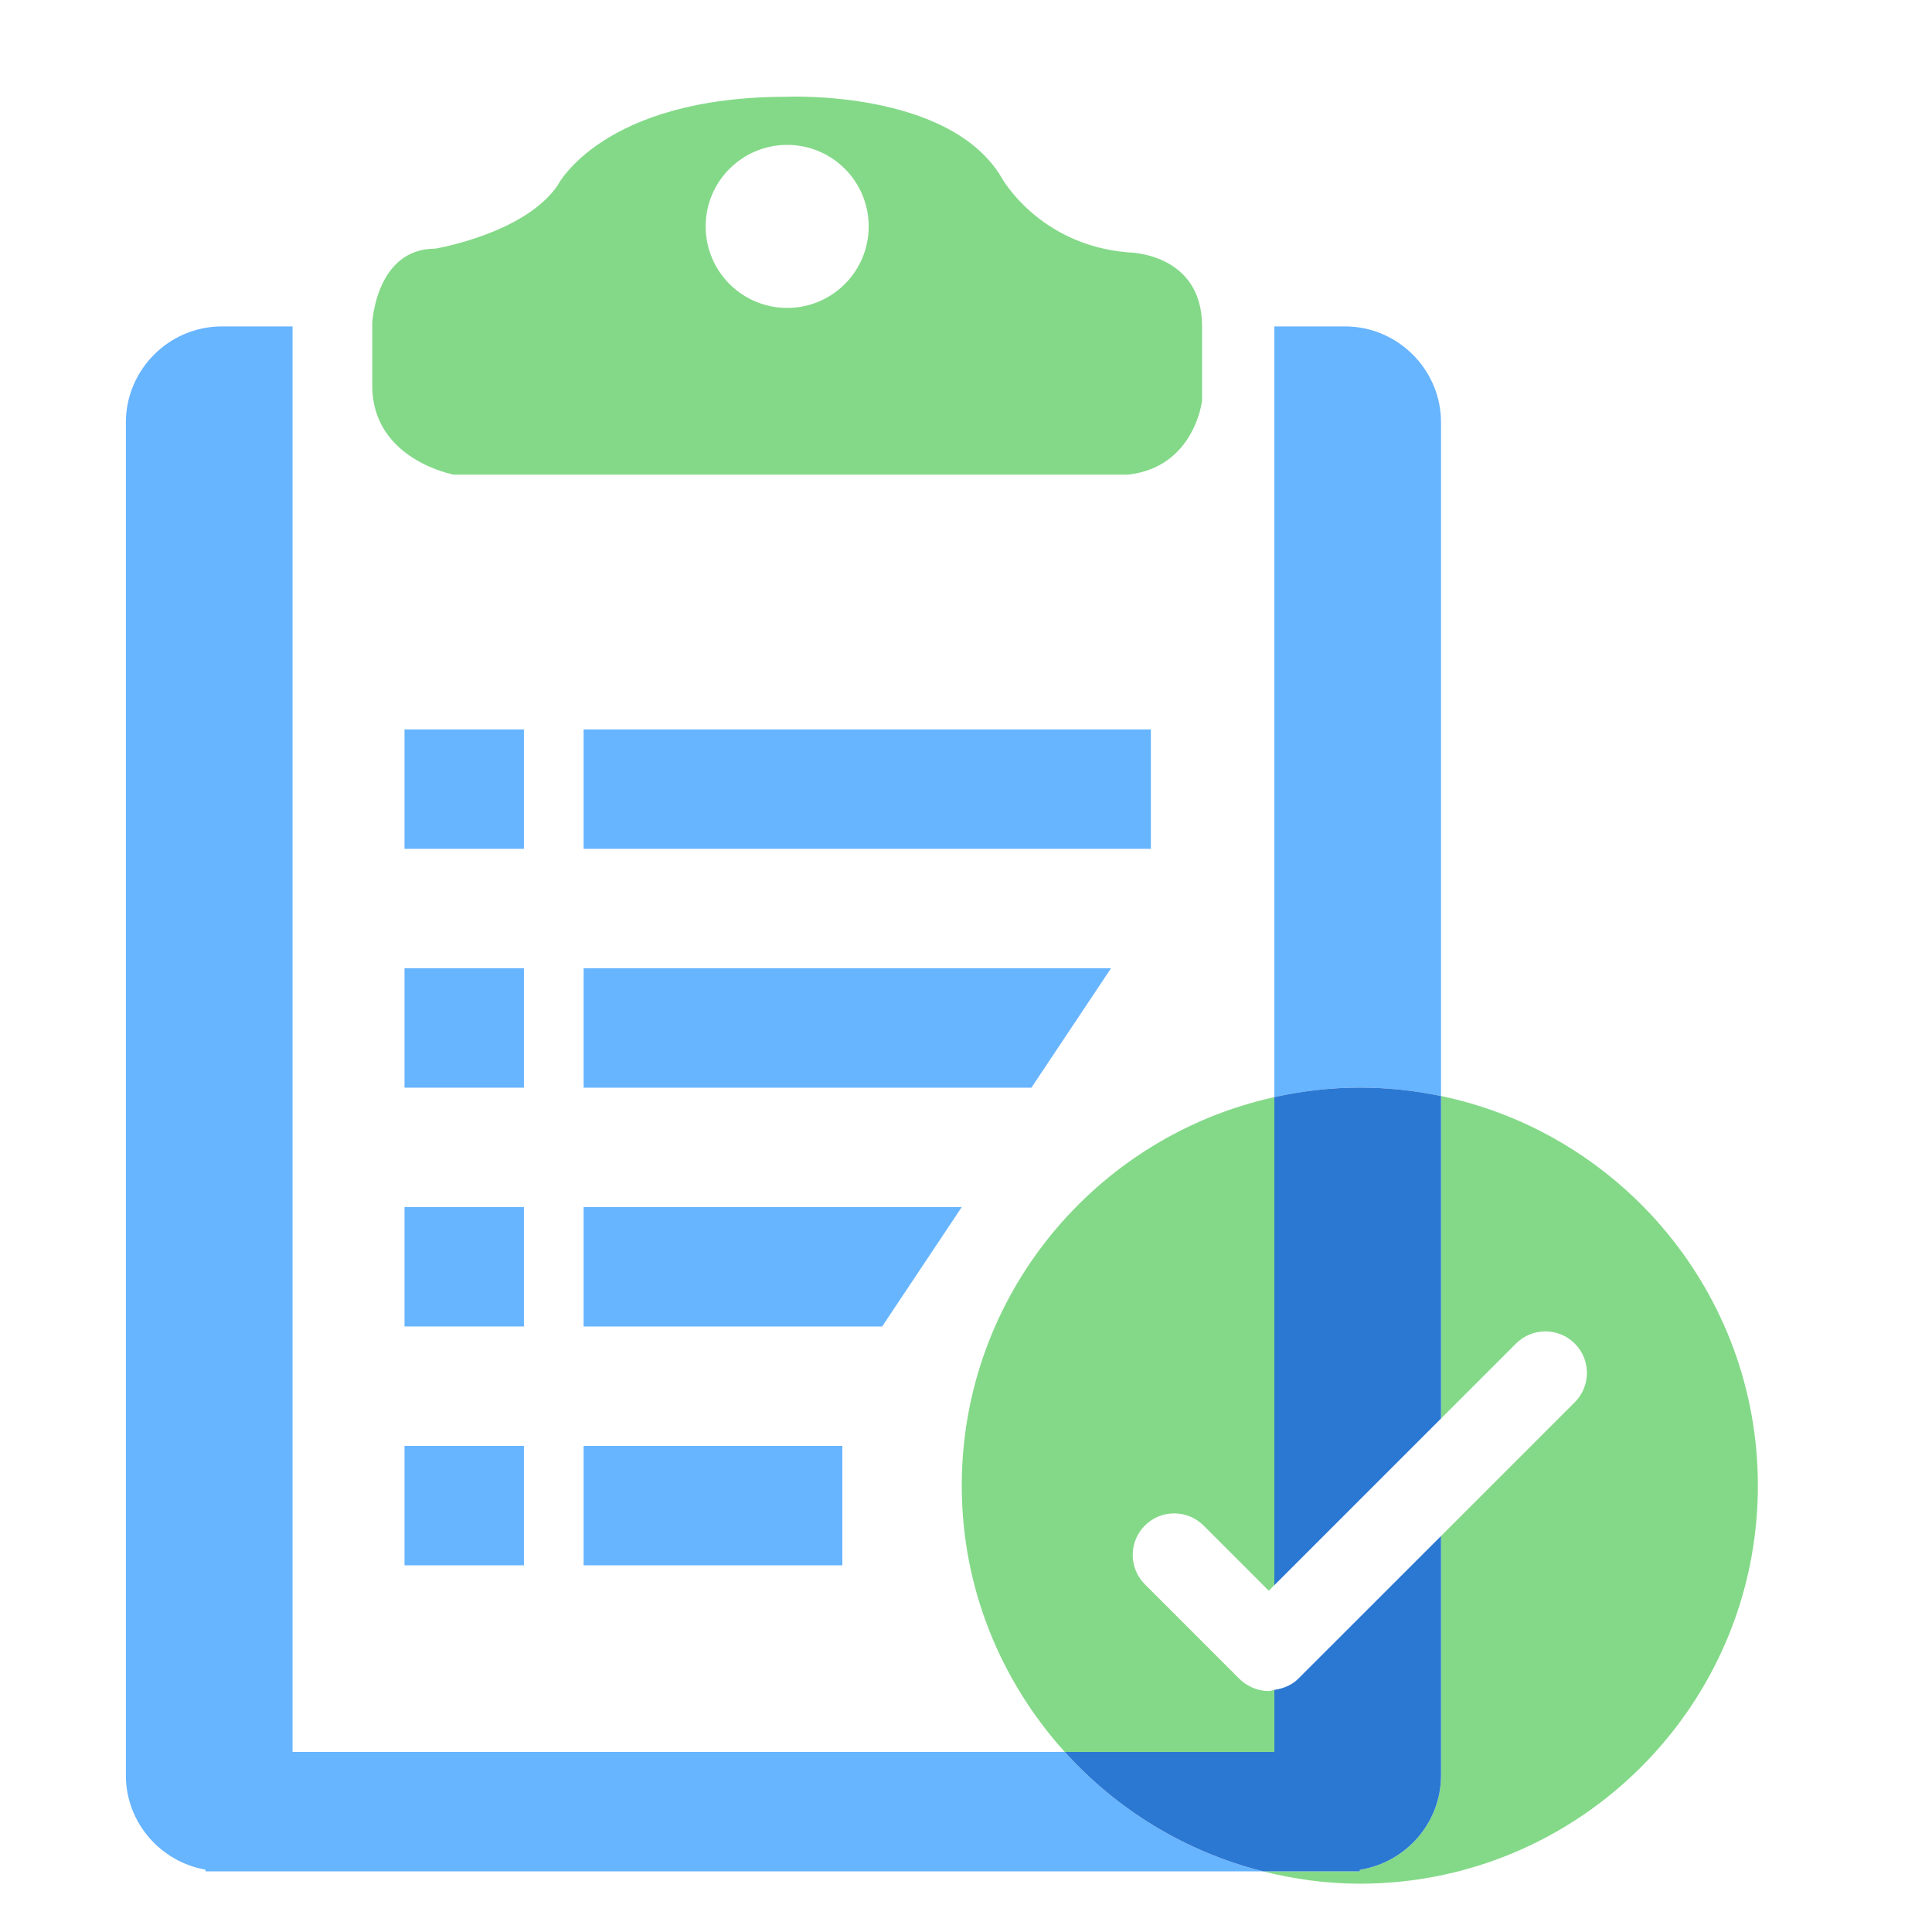
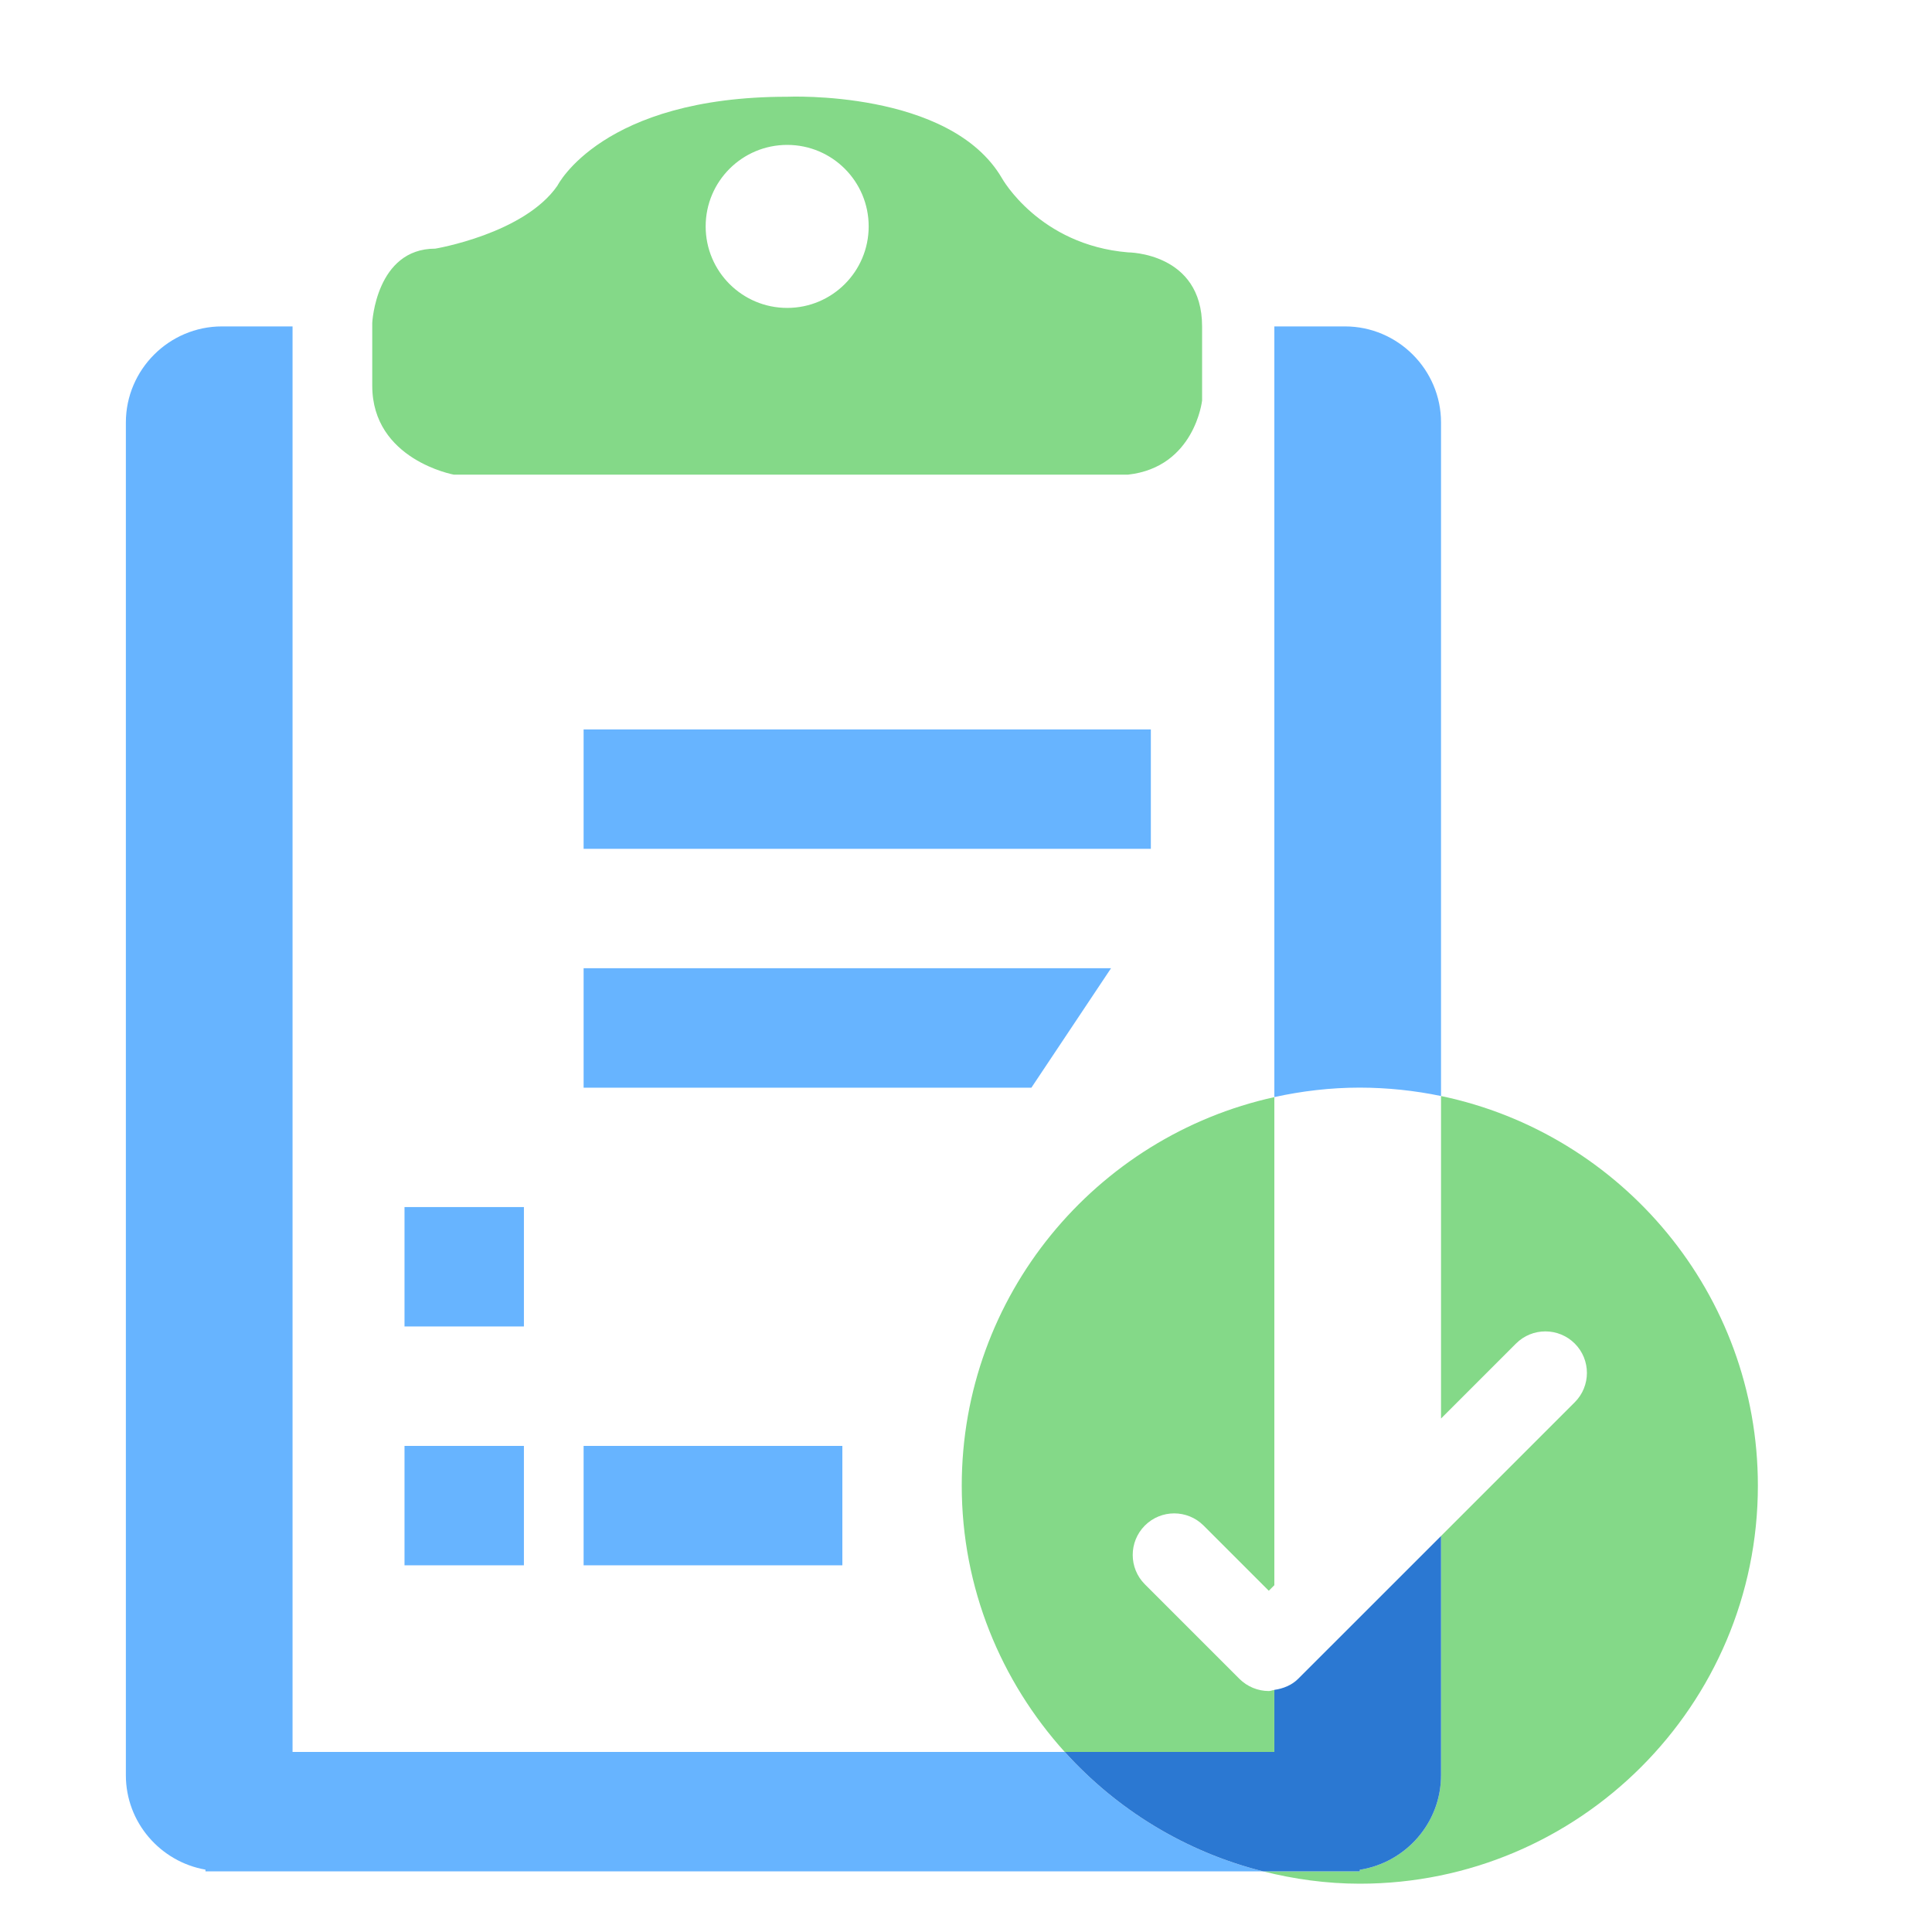
<svg xmlns="http://www.w3.org/2000/svg" width="40" height="40" viewBox="0 0 40 40" fill="none">
  <path d="M23.354 5.225C21.513 5.071 20.745 3.691 20.745 3.691C19.672 1.85 16.297 2.003 16.297 2.003C12.461 2.003 11.541 3.844 11.541 3.844C10.851 4.842 9.011 5.148 9.011 5.148C7.784 5.148 7.707 6.682 7.707 6.682V7.986C7.707 9.519 9.395 9.827 9.395 9.827H23.355C24.735 9.673 24.888 8.293 24.888 8.293V6.758C24.888 5.225 23.354 5.225 23.354 5.225ZM16.298 6.375C15.366 6.375 14.61 5.62 14.61 4.687C14.61 3.755 15.366 3 16.298 3C17.23 3 17.985 3.755 17.985 4.687C17.985 5.62 17.23 6.375 16.298 6.375Z" fill="#84D988" />
-   <path d="M10.847 15.102H8.375V17.574H10.847V15.102Z" fill="#67B4FF" />
  <path d="M23.827 15.102H12.083V17.574H23.827V15.102Z" fill="#67B4FF" />
-   <path d="M10.847 20.046H8.375V22.519H10.847V20.046Z" fill="#67B4FF" />
  <path d="M21.354 22.519H12.083V20.046H23.003L21.354 22.519Z" fill="#67B4FF" />
  <path d="M10.847 24.991H8.375V27.463H10.847V24.991Z" fill="#67B4FF" />
-   <path d="M18.264 27.463H12.083V24.991H19.912L18.264 27.463Z" fill="#67B4FF" />
  <path d="M10.847 29.936H8.375V32.408H10.847V29.936Z" fill="#67B4FF" />
  <path d="M17.44 29.936H12.083V32.408H17.44V29.936Z" fill="#67B4FF" />
  <path d="M29.835 22.692V8.747C29.835 7.653 28.94 6.758 27.847 6.758H26.384V22.714C26.954 22.589 27.545 22.518 28.153 22.518C28.729 22.519 29.292 22.579 29.835 22.692Z" fill="#67B4FF" />
  <path d="M22.044 36.272H6.057V6.758H4.594C3.501 6.758 2.606 7.653 2.606 8.747V36.755C2.606 37.733 3.322 38.546 4.254 38.709V38.744H4.594H6.057H26.149C24.541 38.34 23.123 37.466 22.044 36.272Z" fill="#67B4FF" />
  <path d="M26.384 34.988C26.345 34.993 26.309 35.011 26.269 35.011C26.043 35.011 25.821 34.919 25.661 34.759L23.703 32.801C23.368 32.466 23.368 31.921 23.703 31.585C24.038 31.249 24.583 31.249 24.919 31.585L26.269 32.935L26.384 32.82V22.715C22.688 23.527 19.912 26.823 19.912 30.759C19.912 32.88 20.724 34.809 22.044 36.272H26.383V34.988H26.384Z" fill="#84D988" />
  <path d="M29.835 22.692V29.369L31.387 27.817C31.723 27.481 32.267 27.481 32.604 27.817C32.939 28.152 32.939 28.697 32.604 29.032L29.835 31.801V36.755C29.835 37.744 29.102 38.563 28.153 38.712V38.744H27.847H26.384H26.149C26.792 38.905 27.461 39 28.153 39C32.698 39 36.395 35.303 36.395 30.759C36.395 26.792 33.575 23.471 29.835 22.692Z" fill="#84D988" />
  <path d="M27.846 38.744H28.153V38.712C29.102 38.563 29.835 37.744 29.835 36.755V31.801L26.877 34.758C26.745 34.89 26.568 34.961 26.384 34.987V36.272H22.045C23.123 37.466 24.542 38.34 26.15 38.744H26.384H27.846Z" fill="#2B78D2" />
-   <path d="M29.835 29.369V22.692C29.292 22.579 28.729 22.518 28.153 22.518C27.545 22.518 26.954 22.589 26.384 22.714V32.82L29.835 29.369Z" fill="#2B78D2" />
</svg>